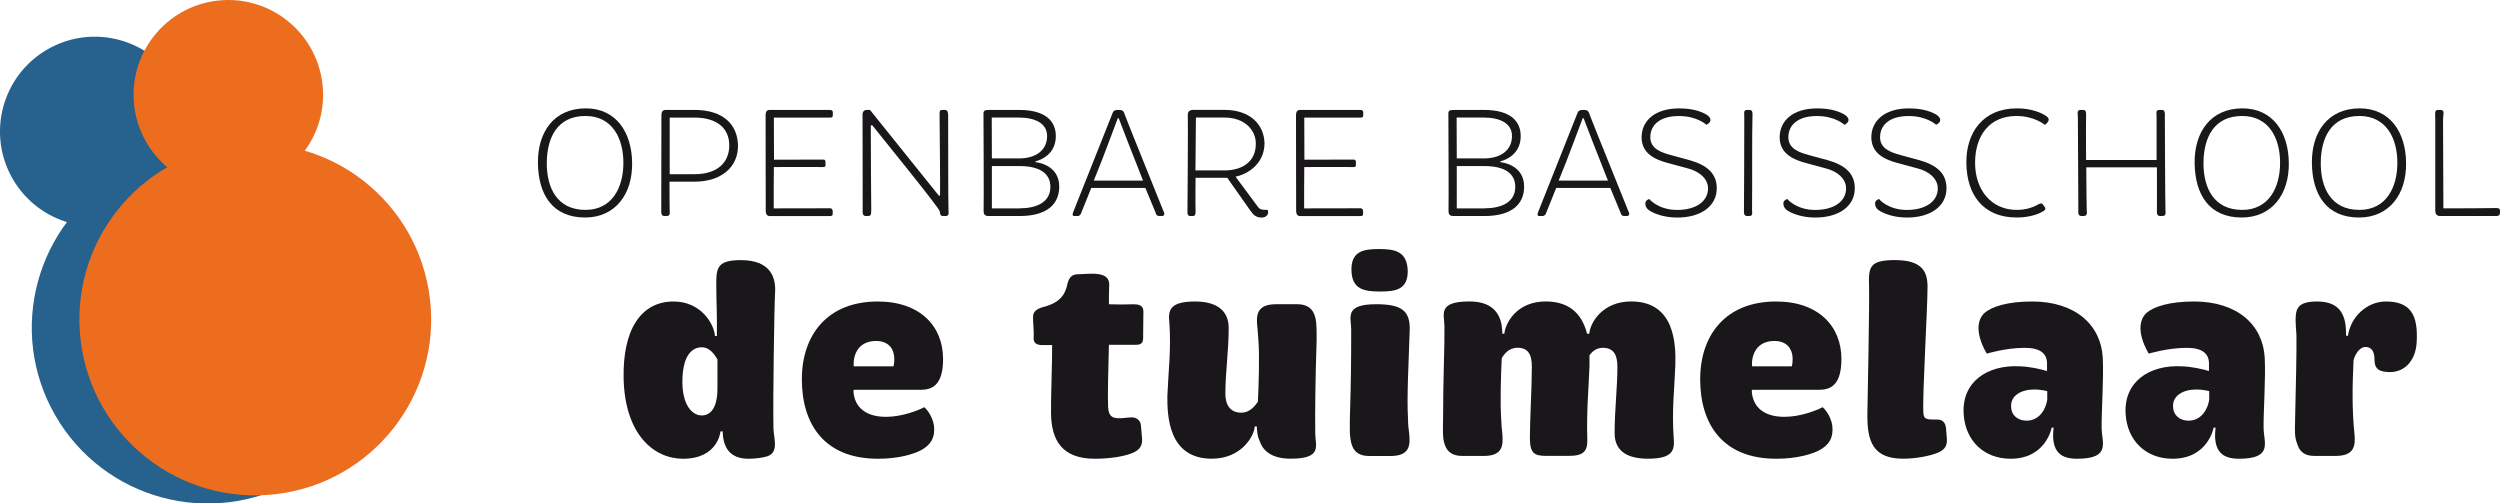
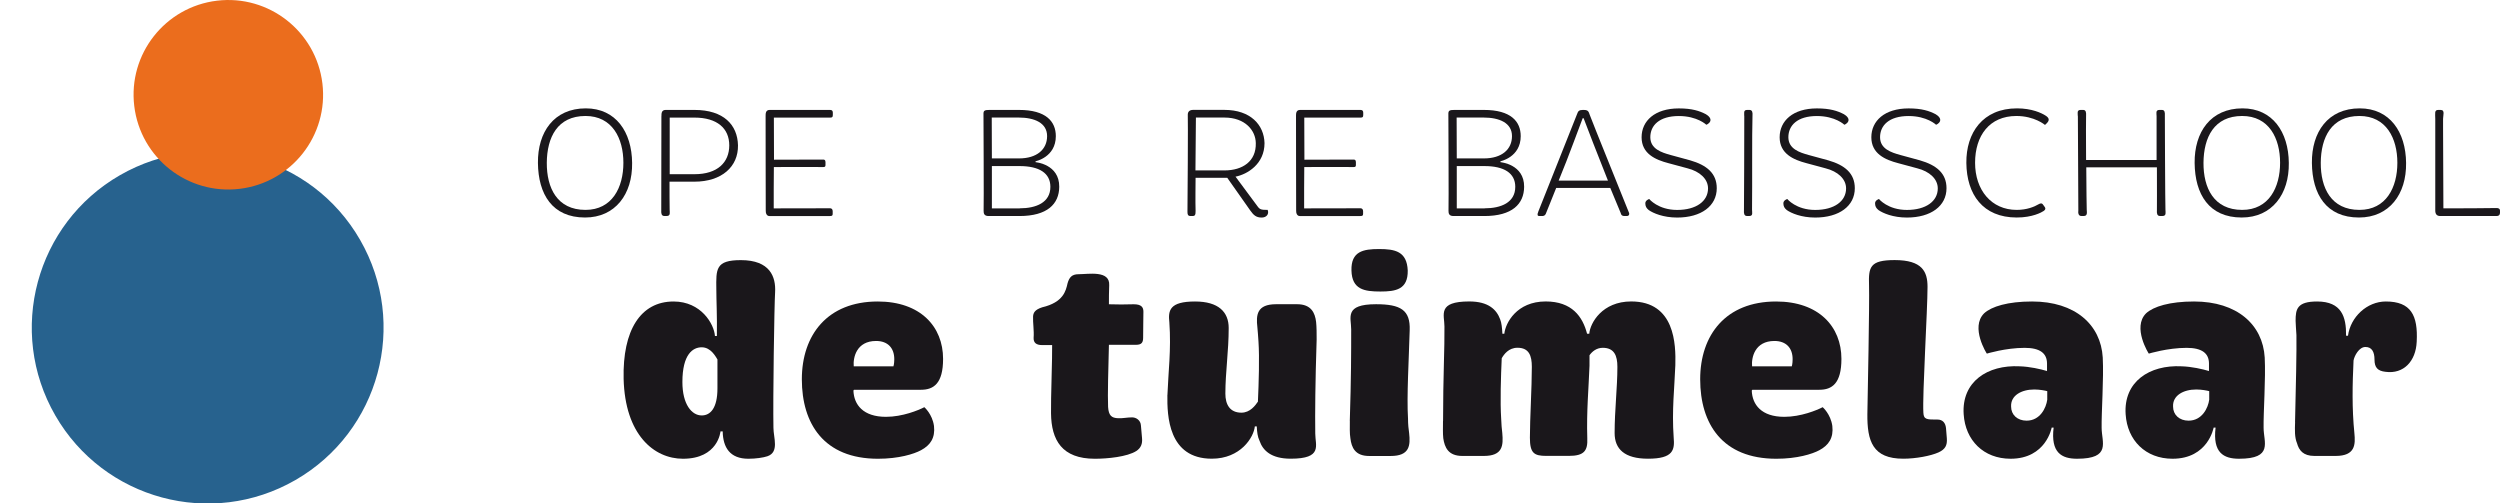
<svg xmlns="http://www.w3.org/2000/svg" id="Layer_1" data-name="Layer 1" viewBox="0 0 541.47 109.05">
  <defs>
    <style>
      .cls-1 {
        fill: #eb6d1d;
      }

      .cls-1, .cls-2, .cls-3 {
        stroke-width: 0px;
      }

      .cls-2 {
        fill: #1a171b;
      }

      .cls-3 {
        fill: #27628e;
      }
    </style>
  </defs>
  <g>
    <path class="cls-2" d="m126.88,23.47c6.49,0,9.97,5.1,10.03,11.82.1,6.76-3.65,11.82-10.2,11.82-7.09,0-10.13-5.03-10.2-11.82-.07-6.66,3.45-11.82,10.37-11.82Zm-.07,21.99c5.78,0,8.21-4.87,8.21-10.2s-2.43-10.14-8.21-10.14c-6.08,0-8.34,4.63-8.38,10.14-.03,5.44,2.23,10.2,8.38,10.2Z" />
    <path class="cls-2" d="m143.26,25.16c0-.57,0-1.35.91-1.35h6.25c6.32,0,9.32,3.24,9.42,7.67.07,4.59-3.48,7.87-9.46,7.87h-5.37c0,.88,0,5.91.03,6.08,0,.57.24,1.35-.64,1.35h-.54c-.64,0-.67-.68-.64-1.22.03-1.32,0-20,.03-20.41Zm7.16,12.57c5,0,7.53-2.57,7.53-6.25s-2.63-6.01-7.53-6.01h-5.37c-.03,1.59.03,10.71,0,12.26h5.37Z" />
    <path class="cls-2" d="m165.82,25.16c0-.57,0-1.35.88-1.35h13.11c.47,0,.57.3.57.61v.41c0,.47-.07.64-.54.64h-12.23l.03,9.12c3.31,0,9.76-.03,10.68-.03.27,0,.47.13.47.57v.61c0,.34-.13.44-.47.44-1.01,0-7.26-.03-10.71,0,0,3.14-.07,6.42-.03,8.95,3.11,0,10.71,0,12.16-.03.41,0,.61.24.61.68v.47c0,.44-.1.54-.61.54h-13.11c-.61,0-.81-.68-.78-1.22.03-1.32-.07-20-.03-20.41Z" />
-     <path class="cls-2" d="m186.8,24.76c.03-.57.37-.95.95-.95h.68l14.9,18.55h.27c.07-1.72-.1-15.81-.1-17.57,0-.27-.07-.98.47-.98h.68c.64,0,.71.64.71,1.18,0,2.74,0,19.59.07,20.44,0,.57.24,1.35-.61,1.35h-.64c-.61,0-.54-.64-.68-1.08-.3-.98-12.84-16.35-14.56-18.55h-.34c0,2.26.07,17.97.1,18.28-.07.57.17,1.35-.68,1.35h-.54c-.64,0-.67-.68-.64-1.22.03-1.32-.03-20.41-.03-20.81Z" />
    <path class="cls-2" d="m213.01,24.55c.03-.57.24-.74,1.28-.74h6.42c5.84,0,7.97,2.5,7.97,5.68,0,4.56-4.39,5.44-4.39,5.44v.2s5.17.41,5.13,5.34c-.03,3.72-2.6,6.32-8.61,6.32h-6.69c-.98,0-1.08-.57-1.08-1.12.07-1.32-.03-20.71-.03-21.11Zm7.7,9.76c3.88,0,6.08-1.96,6.08-4.83s-2.74-4.02-6.15-4.02h-5.84l.03,8.85h5.88Zm.13,10.81c3.58,0,6.66-1.25,6.66-4.66,0-2.97-2.43-4.49-6.66-4.49h-6.01v9.16h6.01Z" />
-     <path class="cls-2" d="m232.47,45.87c.2-.61,8.04-20.1,8.45-21.25.17-.54.44-.81,1.18-.81h.2c1.01,0,1.08.34,1.35,1.12.3.91,8.31,20.67,8.51,21.22.07.27,0,.64-.58.64h-.41c-.71,0-.78-.41-.84-.64-.47-1.08-1.72-4.09-2.26-5.44h-11.72c-.78,2.06-1.93,4.7-2.16,5.37-.2.67-.64.71-.84.71h-.64c-.44,0-.51-.3-.24-.91Zm15.1-6.76c-2.13-5.3-4.63-11.82-5.27-13.51h-.2c-.61,1.52-2.97,8.14-5.2,13.51h10.68Z" />
    <path class="cls-2" d="m257.26,24.92c-.03-.68.34-1.12,1.15-1.12h6.79c5.64,0,8.58,3.24,8.68,7.2,0,4.53-3.72,6.76-6.28,7.26l4.76,6.42c.51.71.81.78,2.2.78.37.95-.3,1.66-1.28,1.66-1.22,0-1.76-.51-2.5-1.55l-4.97-7.06h-6.86c0,.88-.07,5.34,0,7.16.03.95-.2,1.12-.64,1.12h-.44c-.64,0-.68-.41-.68-.95.03-1.32.14-20.47.07-20.91Zm7.94,11.99c3.95,0,6.89-1.99,6.79-5.91-.03-2.74-2.3-5.54-6.79-5.54h-6.18c0,2.26-.1,10.47-.1,11.45h6.28Z" />
    <path class="cls-2" d="m280.7,25.16c0-.57,0-1.35.88-1.35h13.11c.47,0,.57.3.57.61v.41c0,.47-.07.64-.54.64h-12.23l.03,9.12c3.31,0,9.76-.03,10.68-.03.27,0,.47.13.47.57v.61c0,.34-.13.44-.47.44-1.01,0-7.26-.03-10.71,0,0,3.14-.07,6.42-.03,8.95,3.11,0,10.71,0,12.16-.03.41,0,.61.24.61.68v.47c0,.44-.1.54-.61.54h-13.11c-.61,0-.81-.68-.78-1.22.03-1.32-.07-20-.03-20.41Z" />
    <path class="cls-2" d="m313.7,24.55c.03-.57.24-.74,1.28-.74h6.42c5.84,0,7.97,2.5,7.97,5.68,0,4.56-4.39,5.44-4.39,5.44v.2s5.17.41,5.13,5.34c-.03,3.72-2.6,6.32-8.61,6.32h-6.69c-.98,0-1.08-.57-1.08-1.12.07-1.32-.03-20.71-.03-21.11Zm7.7,9.76c3.88,0,6.08-1.96,6.08-4.83s-2.74-4.02-6.15-4.02h-5.84l.03,8.85h5.88Zm.13,10.81c3.58,0,6.66-1.25,6.66-4.66,0-2.97-2.43-4.49-6.66-4.49h-6.01v9.16h6.01Z" />
    <path class="cls-2" d="m333.16,45.87c.2-.61,8.04-20.1,8.45-21.25.17-.54.44-.81,1.18-.81h.2c1.01,0,1.08.34,1.35,1.12.3.91,8.31,20.67,8.51,21.22.07.27,0,.64-.57.64h-.41c-.71,0-.78-.41-.84-.64-.47-1.08-1.72-4.09-2.26-5.44h-11.72c-.78,2.06-1.93,4.7-2.16,5.37-.2.67-.64.71-.84.71h-.64c-.44,0-.51-.3-.24-.91Zm15.1-6.76c-2.13-5.3-4.63-11.82-5.27-13.51h-.2c-.61,1.52-2.97,8.14-5.2,13.51h10.68Z" />
    <path class="cls-2" d="m356.36,44.11c-.07-.74.84-1.01.84-1.01,0,0,1.92,2.37,6.05,2.37s6.69-1.89,6.69-4.66c0-2.03-1.76-3.68-4.46-4.36l-4.12-1.11c-2.84-.74-5.81-2.06-5.81-5.61s2.87-6.25,8.07-6.25c2.87,0,4.46.54,5.84,1.25.57.34,1.22.91.95,1.55-.24.54-.84.74-.84.74,0,0-1.96-1.89-5.95-1.89-4.26,0-6.18,2.06-6.18,4.59s2.43,3.31,4.39,3.85l4.22,1.15c3.65,1.05,5.78,2.84,5.78,6.05,0,3.85-3.38,6.35-8.58,6.35-3.01,0-5.2-.95-6.15-1.62-.54-.44-.71-.81-.74-1.38Z" />
    <path class="cls-2" d="m377.78,25.16c.03-.57-.24-1.35.61-1.35h.54c.64,0,.68.64.64,1.18-.13,4.19-.03,15-.1,20.44,0,.57.27,1.35-.57,1.35h-.54c-.64,0-.68-.68-.64-1.22.03-1.32.07-16.15.07-20.41Z" />
    <path class="cls-2" d="m386.26,44.11c-.07-.74.84-1.01.84-1.01,0,0,1.92,2.37,6.05,2.37s6.69-1.89,6.69-4.66c0-2.03-1.76-3.68-4.46-4.36l-4.12-1.11c-2.84-.74-5.81-2.06-5.81-5.61s2.87-6.25,8.07-6.25c2.87,0,4.46.54,5.84,1.25.57.34,1.22.91.95,1.55-.24.54-.84.74-.84.74,0,0-1.96-1.89-5.95-1.89-4.26,0-6.18,2.06-6.18,4.59s2.43,3.31,4.39,3.85l4.22,1.15c3.65,1.05,5.78,2.84,5.78,6.05,0,3.85-3.38,6.35-8.58,6.35-3.01,0-5.2-.95-6.15-1.62-.54-.44-.71-.81-.74-1.38Z" />
    <path class="cls-2" d="m406.12,44.11c-.07-.74.84-1.01.84-1.01,0,0,1.92,2.37,6.05,2.37s6.69-1.89,6.69-4.66c0-2.03-1.76-3.68-4.46-4.36l-4.12-1.11c-2.84-.74-5.81-2.06-5.81-5.61s2.87-6.25,8.07-6.25c2.87,0,4.46.54,5.84,1.25.57.34,1.22.91.95,1.55-.24.54-.84.74-.84.74,0,0-1.96-1.89-5.95-1.89-4.26,0-6.18,2.06-6.18,4.59s2.43,3.31,4.39,3.85l4.22,1.15c3.65,1.05,5.78,2.84,5.78,6.05,0,3.85-3.38,6.35-8.58,6.35-3.01,0-5.2-.95-6.15-1.62-.54-.44-.71-.81-.74-1.38Z" />
    <path class="cls-2" d="m436.86,23.47c3.21,0,5.34,1.01,6.22,1.59.68.44.95.95.17,1.69-.13.17-.34.3-.34.3,0,0-2.26-1.93-6.18-1.93-5.84,0-8.95,4.26-8.95,10.14s3.51,10.2,9.02,10.2c2.2,0,3.82-.68,4.73-1.22.37-.2.71-.34,1.01.14l.34.47c.2.27.17.57-.24.84-.44.3-2.43,1.42-5.84,1.42-7.33,0-10.84-5-10.91-11.82-.07-6.52,3.55-11.82,10.98-11.82Z" />
    <path class="cls-2" d="m450.03,25.16c0-.57-.27-1.35.61-1.35h.57c.61,0,.64.64.61,1.18-.03.37-.03,4.97,0,9.66h15.27v-9.49c0-.57-.27-1.35.61-1.35h.57c.61,0,.64.64.61,1.18,0,.61.07,19.59.13,20.44,0,.57.24,1.35-.64,1.35h-.57c-.64,0-.68-.68-.64-1.22.03-.68,0-5.03,0-9.32h-15.3c.03,4.46.07,8.68.1,9.19.03.57.2,1.35-.64,1.35h-.54c-.64,0-.71-.68-.64-1.22.03-1.32-.13-20-.1-20.41Z" />
    <path class="cls-2" d="m485.7,23.47c6.49,0,9.97,5.1,10.03,11.82.1,6.76-3.65,11.82-10.2,11.82-7.09,0-10.13-5.03-10.2-11.82-.07-6.66,3.45-11.82,10.37-11.82Zm-.07,21.99c5.78,0,8.21-4.87,8.21-10.2s-2.43-10.14-8.21-10.14c-6.08,0-8.34,4.63-8.38,10.14-.03,5.44,2.23,10.2,8.38,10.2Z" />
    <path class="cls-2" d="m511.1,23.47c6.49,0,9.97,5.1,10.03,11.82.1,6.76-3.65,11.82-10.2,11.82-7.09,0-10.13-5.03-10.2-11.82-.07-6.66,3.45-11.82,10.37-11.82Zm-.07,21.99c5.78,0,8.21-4.87,8.21-10.2s-2.43-10.14-8.21-10.14c-6.08,0-8.34,4.63-8.38,10.14-.03,5.44,2.23,10.2,8.38,10.2Z" />
    <path class="cls-2" d="m527.45,25.77c0-1.18-.24-1.96.64-1.96h.51c1.01,0,.54,1.15.54,1.93v1.82c.03,4.76.07,14.83.07,17.57,3.14,0,10.3-.03,11.52-.07.41,0,.74.13.74.61v.41c0,.44-.24.71-.71.71h-12.23c-.74,0-1.08-.41-1.08-1.18v-19.83Z" />
    <path class="cls-2" d="m135.07,82.03c-.24-10.46,3.64-16.73,10.82-16.73,5.98,0,8.78,4.9,8.96,7.47h.42c.06-4.48-.12-7.71-.12-10.1-.06-4.42-.18-6.33,5.32-6.33,6.33,0,7.59,3.64,7.41,6.93-.18,2.87-.48,23.18-.36,29.4,0,2.09,1.31,5.26-1.31,6.15-.9.3-2.51.54-4.12.54-4,0-5.5-2.45-5.56-5.92h-.48s-.48,5.92-8.13,5.92c-6.27,0-12.55-5.2-12.85-17.33Zm20.32,2.09v-6.27c-.36-.54-1.38-2.63-3.41-2.63-1.91,0-4.18,1.49-4.18,7.53,0,4.84,2.03,7.23,4.18,7.23,1.91,0,3.41-1.61,3.41-5.86Z" />
    <path class="cls-2" d="m190.1,65.3c9.26,0,14.16,5.44,14.16,12.43,0,5.32-2.03,6.69-4.78,6.69h-14.52l-.12.18c.12,3.05,2.09,5.68,7.05,5.68,3.58,0,7.05-1.43,8.31-2.09,0,0,1.73,1.49,2.09,4.06.3,2.57-.78,4.18-2.81,5.26-1.55.84-4.84,1.85-9.32,1.85-11.71,0-16.49-7.59-16.49-17.21s5.56-16.85,16.43-16.85Zm3.41,14.04s.18-.54.18-1.55c0-2.39-1.38-3.94-3.94-3.94-4.24,0-5.02,3.58-4.84,5.5h8.6Z" />
    <path class="cls-2" d="m227.87,74.74h-2.15c-1.25,0-1.91-.48-1.85-1.61.12-1.43-.18-3.29-.12-4.6.06-.72.3-1.43,1.97-1.97,4.6-1.08,5.14-3.58,5.5-5.2.36-1.25.9-1.97,2.39-1.97,2.15,0,6.81-.9,6.63,2.39-.06,1.2-.06,3.05-.06,4.12,1.61.06,3.71.06,5.38,0,1.67,0,2.09.66,2.09,1.61,0,1.31-.06,3.53-.06,5.62,0,1.02-.3,1.55-1.55,1.55h-5.86c-.12,4.84-.3,10.94-.18,13.45.12,1.91.78,2.39,2.15,2.45.96.06,1.97-.18,2.93-.18,1.02-.06,1.97.66,2.03,1.73l.24,2.75c.12,1.25-.24,2.15-1.25,2.81-1.97,1.25-6.21,1.67-8.96,1.67-7.11,0-9.44-4-9.5-9.86-.06-3.11.3-12.25.24-14.76Z" />
    <path class="cls-2" d="m252.85,85.56c.18-4.9.84-9.8.42-15.72-.3-2.63.06-4.54,5.56-4.54,5.08,0,7.29,2.27,7.29,5.74,0,5.02-.72,9.62-.72,14.22,0,2.33.96,4.12,3.47,4.12,1.91,0,3.05-1.61,3.58-2.39.18-4.12.36-9.5.12-13.03-.06-1.2-.18-2.33-.24-3.11-.3-2.63-.12-4.96,4.06-4.96h4.54c3.05,0,3.88,1.85,4.12,3.82.12,1.13.12,2.45.12,3.82-.3,9.32-.36,15.95-.3,20.38,0,2.57,1.67,5.44-5.32,5.44-4.24,0-6.04-1.79-6.75-3.88-.42-.84-.54-1.91-.6-3.11h-.42c-.24,2.39-3.11,6.99-9.32,6.99-9.44,0-9.68-9.32-9.62-13.8Z" />
    <path class="cls-2" d="m292.35,91.17c.3-9.38.3-14.82.3-19.84,0-2.57-1.55-5.44,5.38-5.44,5.32,0,7.47,1.25,7.29,5.68-.18,6.51-.66,14.16-.36,19.12,0,1.19.12,2.33.24,3.11.3,2.69.12,4.96-4,4.96h-4.66c-3.05,0-3.82-1.85-4.06-3.82-.18-1.08-.12-2.45-.12-3.76Zm.36-32.57c-.12-4.18,2.57-4.66,5.98-4.66s6.04.48,6.21,4.66c.06,4.12-2.63,4.54-5.92,4.54-3.47,0-6.16-.42-6.27-4.54Z" />
    <path class="cls-2" d="m312.55,91.17c0-9.38.36-16.01.3-20.44,0-2.57-1.61-5.44,5.38-5.44,4.18,0,5.92,1.79,6.69,3.88.3.72.42,1.91.48,3.11h.42c.24-2.33,2.69-6.99,8.96-6.99,5.68,0,8.01,3.29,8.96,6.99h.48c.18-2.33,2.81-6.99,9.08-6.99,9.5,0,9.68,9.32,9.56,13.8-.18,4.9-.78,9.74-.36,15.66.24,2.69-.06,4.6-5.56,4.6-5.08,0-7.23-2.09-7.23-5.56,0-4.96.6-9.8.6-14.34,0-2.39-.66-4.12-3.17-4.12-1.37,0-2.33.84-2.87,1.61v2.27c-.18,4.9-.66,9.8-.48,15.71.12,2.69-.66,3.82-4,3.82h-4.9c-2.63,0-3.53-.6-3.53-3.94,0-4.12.42-10.82.42-15.36,0-2.39-.6-4.12-3.11-4.12-1.91,0-2.93,1.43-3.41,2.27-.18,4-.36,9.38-.12,13.09.06,1.19.12,2.33.24,3.11.24,2.69.12,4.96-4,4.96h-4.66c-3.05,0-3.82-1.85-4.12-3.82-.12-1.08-.06-2.45-.06-3.76Z" />
    <path class="cls-2" d="m384.67,65.3c9.26,0,14.16,5.44,14.16,12.43,0,5.32-2.03,6.69-4.78,6.69h-14.52l-.12.18c.12,3.05,2.09,5.68,7.05,5.68,3.58,0,7.05-1.43,8.31-2.09,0,0,1.73,1.49,2.09,4.06.3,2.57-.78,4.18-2.81,5.26-1.55.84-4.84,1.85-9.32,1.85-11.71,0-16.49-7.59-16.49-17.21s5.56-16.85,16.43-16.85Zm3.41,14.04s.18-.54.18-1.55c0-2.39-1.38-3.94-3.94-3.94-4.24,0-5.02,3.58-4.84,5.5h8.6Z" />
    <path class="cls-2" d="m404.81,61.77c-.12-3.94.18-5.44,5.56-5.44,5.98,0,7.11,2.51,7.11,5.8,0,5.02-1.13,23.36-.9,27.25.06,1.55.84,1.49,3.05,1.49,1.13,0,1.73.72,1.85,1.85l.18,2.21c.12,1.55-.36,2.39-1.79,3.05-1.73.78-4.96,1.37-7.65,1.37-6.63,0-7.83-3.82-7.77-9.68.06-3.35.48-23.96.36-27.91Z" />
    <path class="cls-2" d="m437.44,79.34c2.15.06,4.54.6,5.92,1.02v-1.61c0-2.21-1.49-3.41-4.84-3.41-4.12,0-8.19,1.25-8.19,1.25,0,.06-3.64-5.68-.6-8.72,1.61-1.49,5.14-2.57,10.4-2.57,9.32,0,14.88,5.02,15.3,12.13.24,4.54-.3,11.95-.24,15.24,0,3.11,2.15,6.69-5.32,6.69-3.35,0-5.74-1.31-5.08-6.75h-.42s-1.19,6.75-8.9,6.75c-5.86,0-9.8-4-10.16-9.62-.48-7.05,5.14-10.76,12.13-10.4Zm1.49,11.77c2.93,0,4.24-2.75,4.48-4.54v-1.85c-.42-.12-1.61-.36-2.81-.36-2.81,0-5.14,1.31-5.02,3.7,0,1.79,1.37,3.05,3.35,3.05Z" />
    <path class="cls-2" d="m472.52,79.34c2.15.06,4.54.6,5.92,1.02v-1.61c0-2.21-1.49-3.41-4.84-3.41-4.12,0-8.19,1.25-8.19,1.25,0,.06-3.64-5.68-.6-8.72,1.61-1.49,5.14-2.57,10.4-2.57,9.32,0,14.88,5.02,15.3,12.13.24,4.54-.3,11.95-.24,15.24,0,3.11,2.15,6.69-5.32,6.69-3.35,0-5.74-1.31-5.08-6.75h-.42s-1.19,6.75-8.9,6.75c-5.86,0-9.8-4-10.16-9.62-.48-7.05,5.14-10.76,12.13-10.4Zm1.49,11.77c2.93,0,4.24-2.75,4.48-4.54v-1.85c-.42-.12-1.61-.36-2.81-.36-2.81,0-5.14,1.31-5.02,3.7,0,1.79,1.37,3.05,3.35,3.05Z" />
    <path class="cls-2" d="m497.08,91.41c.18-7.23.36-15.83.3-18.82-.06-1.31-.18-2.33-.18-3.11,0-2.51.3-4.18,4.66-4.18,5.32,0,6.33,3.35,6.27,7.41h.42c.54-4.06,4.12-7.41,8.19-7.41,5.44,0,6.99,2.99,6.69,8.72-.18,4.18-2.81,7.05-6.75,6.51-1.67-.18-2.39-.9-2.39-2.63s-.6-2.75-1.97-2.75-2.39,1.91-2.57,2.93c-.24,5.14-.36,10.34.18,15.71.24,2.45.24,4.96-4.06,4.96h-4.6c-2.45,0-3.35-1.25-3.76-2.75-.54-1.25-.48-2.87-.42-4.6Z" />
  </g>
  <g>
    <path class="cls-3" d="m77.99,51.95c10.5,18.23,4.23,41.52-14,52.02-18.23,10.5-41.52,4.23-52.02-14-10.5-18.23-4.23-41.52,14-52.02,18.24-10.5,41.53-4.23,52.02,14Z" />
-     <path class="cls-3" d="m38.31,18.24c5.66,9.82,2.28,22.37-7.54,28.03-9.82,5.65-22.37,2.28-28.03-7.54C-2.92,28.9.46,16.35,10.29,10.69c9.82-5.66,22.37-2.28,28.02,7.55Z" />
  </g>
  <g>
-     <path class="cls-1" d="m93.11,64.65c2.51,20.89-12.39,39.86-33.28,42.37-20.89,2.51-39.86-12.39-42.36-33.28-2.51-20.89,12.39-39.86,33.28-42.36,20.89-2.51,39.86,12.39,42.36,33.28Z" />
    <path class="cls-1" d="m69.83,18.08c1.35,11.25-6.68,21.47-17.93,22.82-11.25,1.35-21.47-6.67-22.82-17.93C27.72,11.72,35.75,1.5,47,.15c11.25-1.35,21.47,6.68,22.83,17.93Z" />
  </g>
</svg>